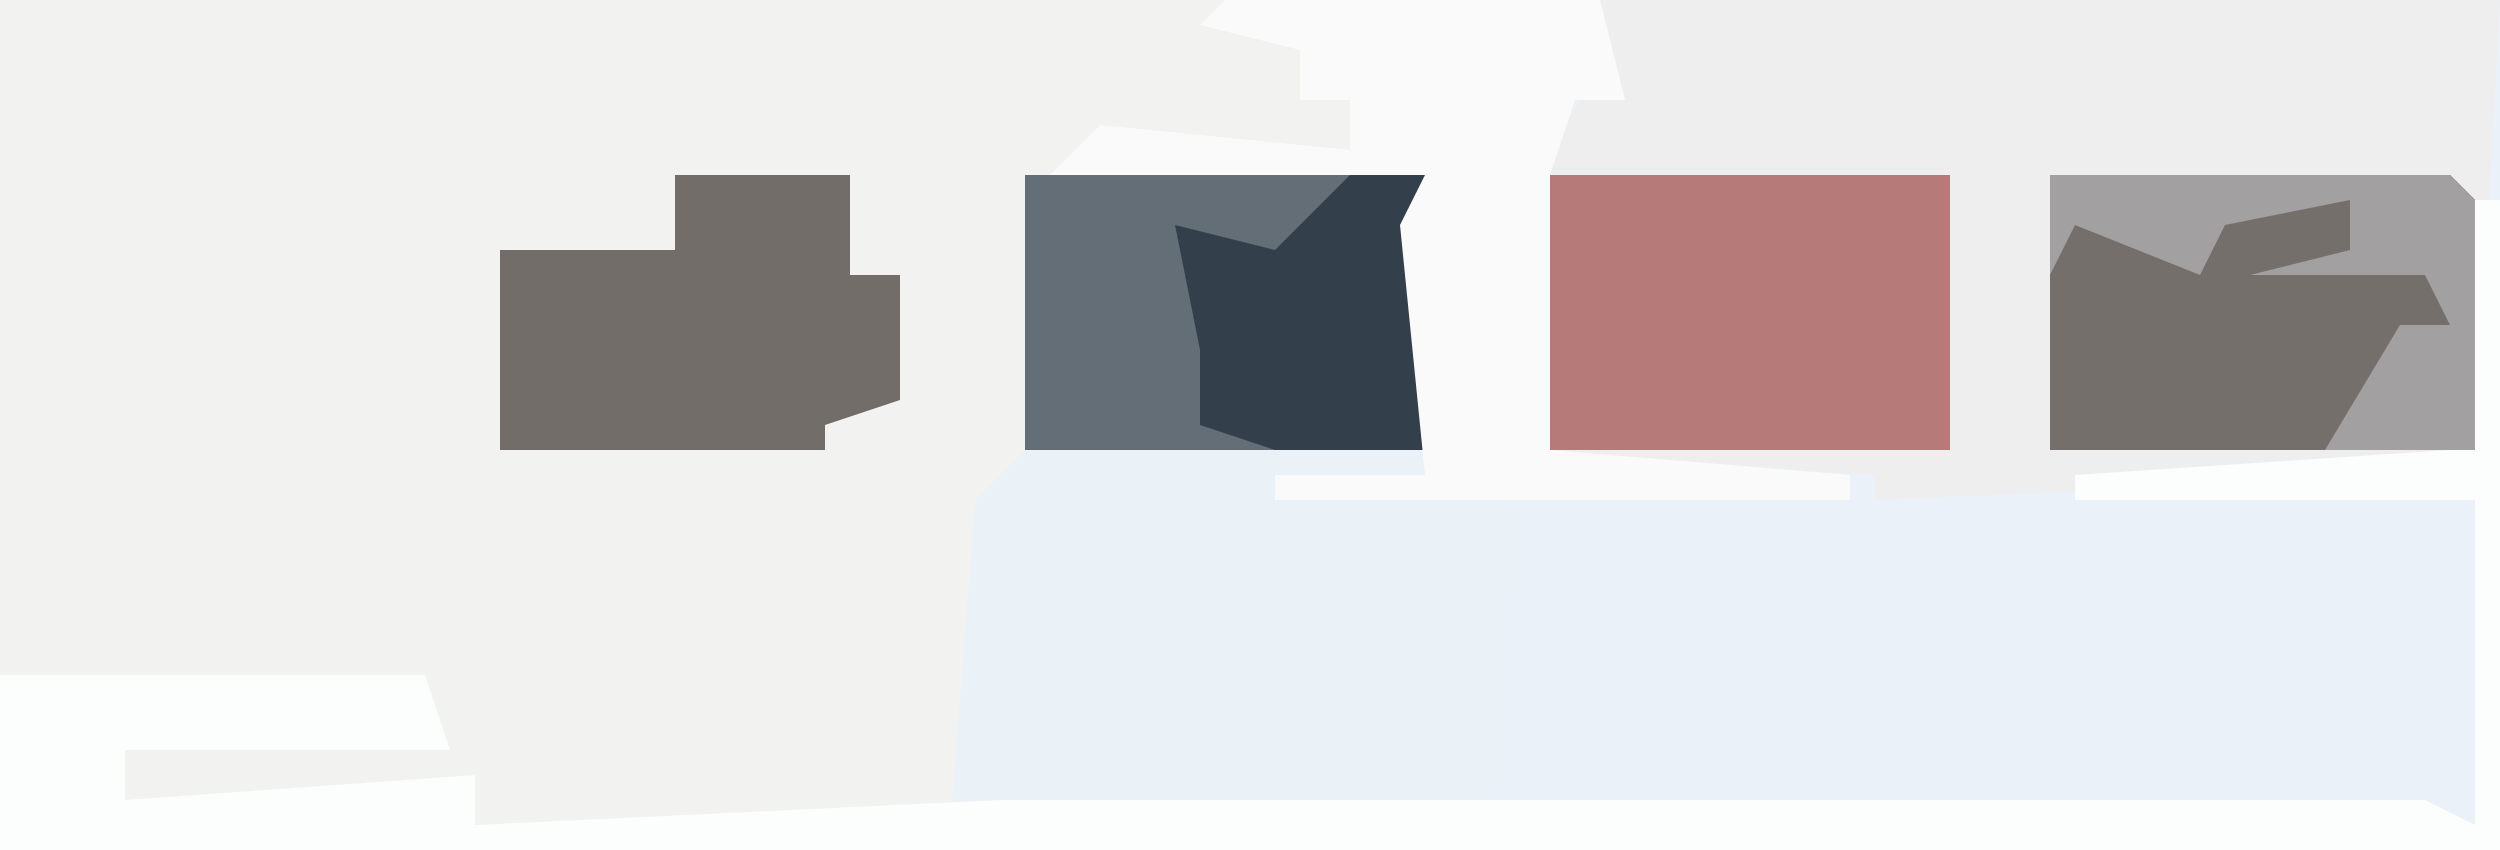
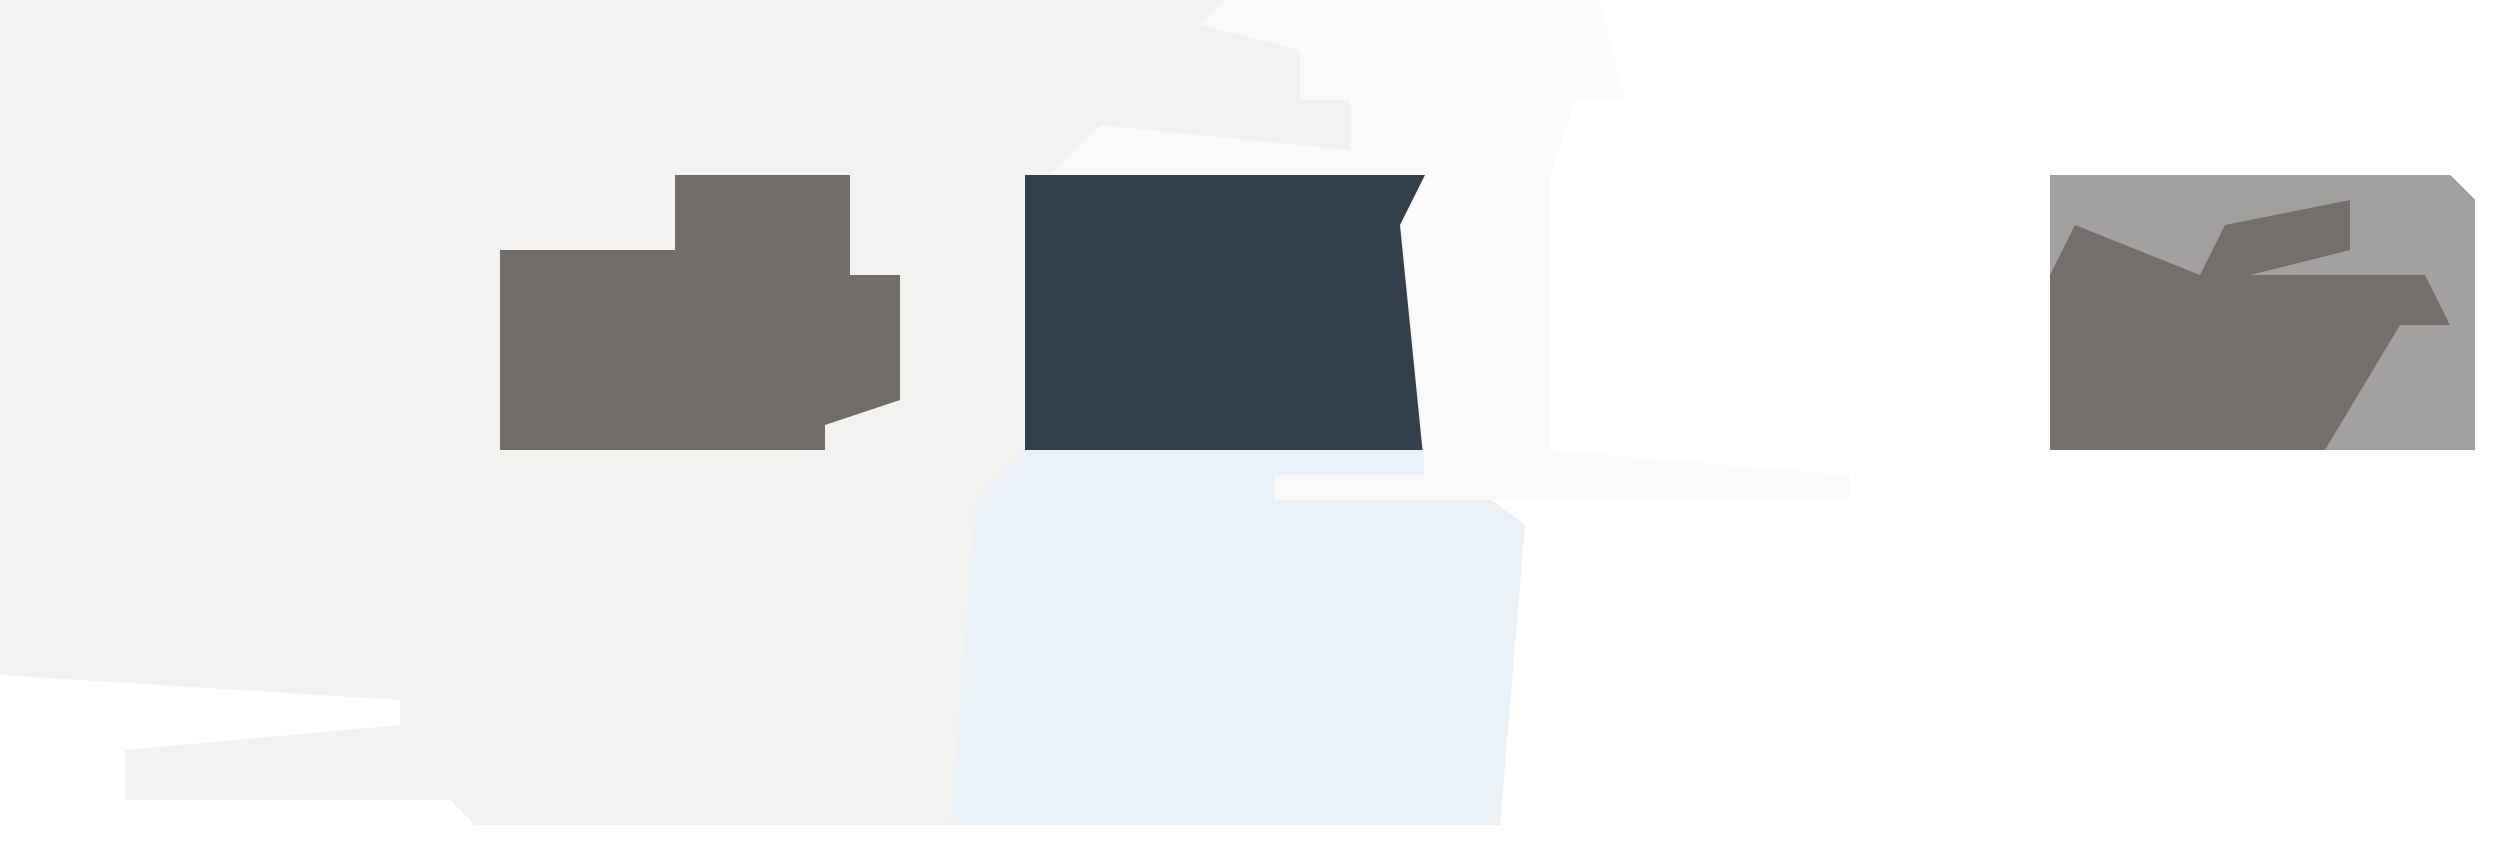
<svg xmlns="http://www.w3.org/2000/svg" version="1.1" width="100" height="34">
-   <path d="M0,0 L100,0 L100,34 L0,34 Z " fill="#EBF1F8" transform="translate(0,0)" />
  <path d="M0,0 L49,0 L52,2 L52,4 L54,4 L54,6 L43,6 L57,7 L57,18 L49,19 L49,20 L39,20 L39,31 L38,33 L19,33 L18,32 L5,32 L5,30 L16,29 L16,28 L0,27 Z " fill="#F2F2F0" transform="translate(0,0)" />
-   <path d="M0,0 L36,0 L35,18 L34,19 L11,20 L11,19 L-3,18 L-3,7 L0,3 Z " fill="#EEEEEE" transform="translate(64,0)" />
  <path d="M0,0 L16,0 L20,3 L19,15 L-3,15 L-2,2 Z " fill="#EAF1F7" transform="translate(41,18)" />
-   <path d="M0,0 L1,0 L1,26 L-99,26 L-99,19 L-82,19 L-81,22 L-94,22 L-94,24 L-80,23 L-80,25 L-59,24 L-2,24 L0,25 L0,12 L-16,12 L-16,11 L-1,10 Z " fill="#FCFDFD" transform="translate(99,8)" />
-   <path d="M0,0 L17,0 L17,11 L0,11 Z " fill="#B67B79" transform="translate(61,7)" />
  <path d="M0,0 L16,0 L17,1 L17,11 L0,11 Z " fill="#756F6B" transform="translate(82,7)" />
  <path d="M0,0 L16,0 L16,11 L0,11 Z " fill="#333F4A" transform="translate(41,7)" />
  <path d="M0,0 L15,0 L16,4 L14,4 L13,7 L13,18 L25,19 L25,20 L2,20 L2,19 L8,19 L7,9 L8,7 L-7,7 L-5,5 L5,6 L5,4 L3,4 L3,2 L-1,1 Z " fill="#FAFAFA" transform="translate(49,0)" />
  <path d="M0,0 L7,0 L7,4 L9,4 L9,9 L6,10 L6,11 L-7,11 L-7,3 L0,3 Z " fill="#736D69" transform="translate(27,7)" />
-   <path d="M0,0 L13,0 L10,3 L6,2 L7,7 L7,10 L10,11 L0,11 Z " fill="#646E77" transform="translate(41,7)" />
  <path d="M0,0 L16,0 L17,1 L17,11 L11,11 L14,6 L16,6 L15,4 L8,4 L12,3 L12,1 L7,2 L6,4 L1,2 L0,4 Z " fill="#A3A0A2" transform="translate(82,7)" />
</svg>